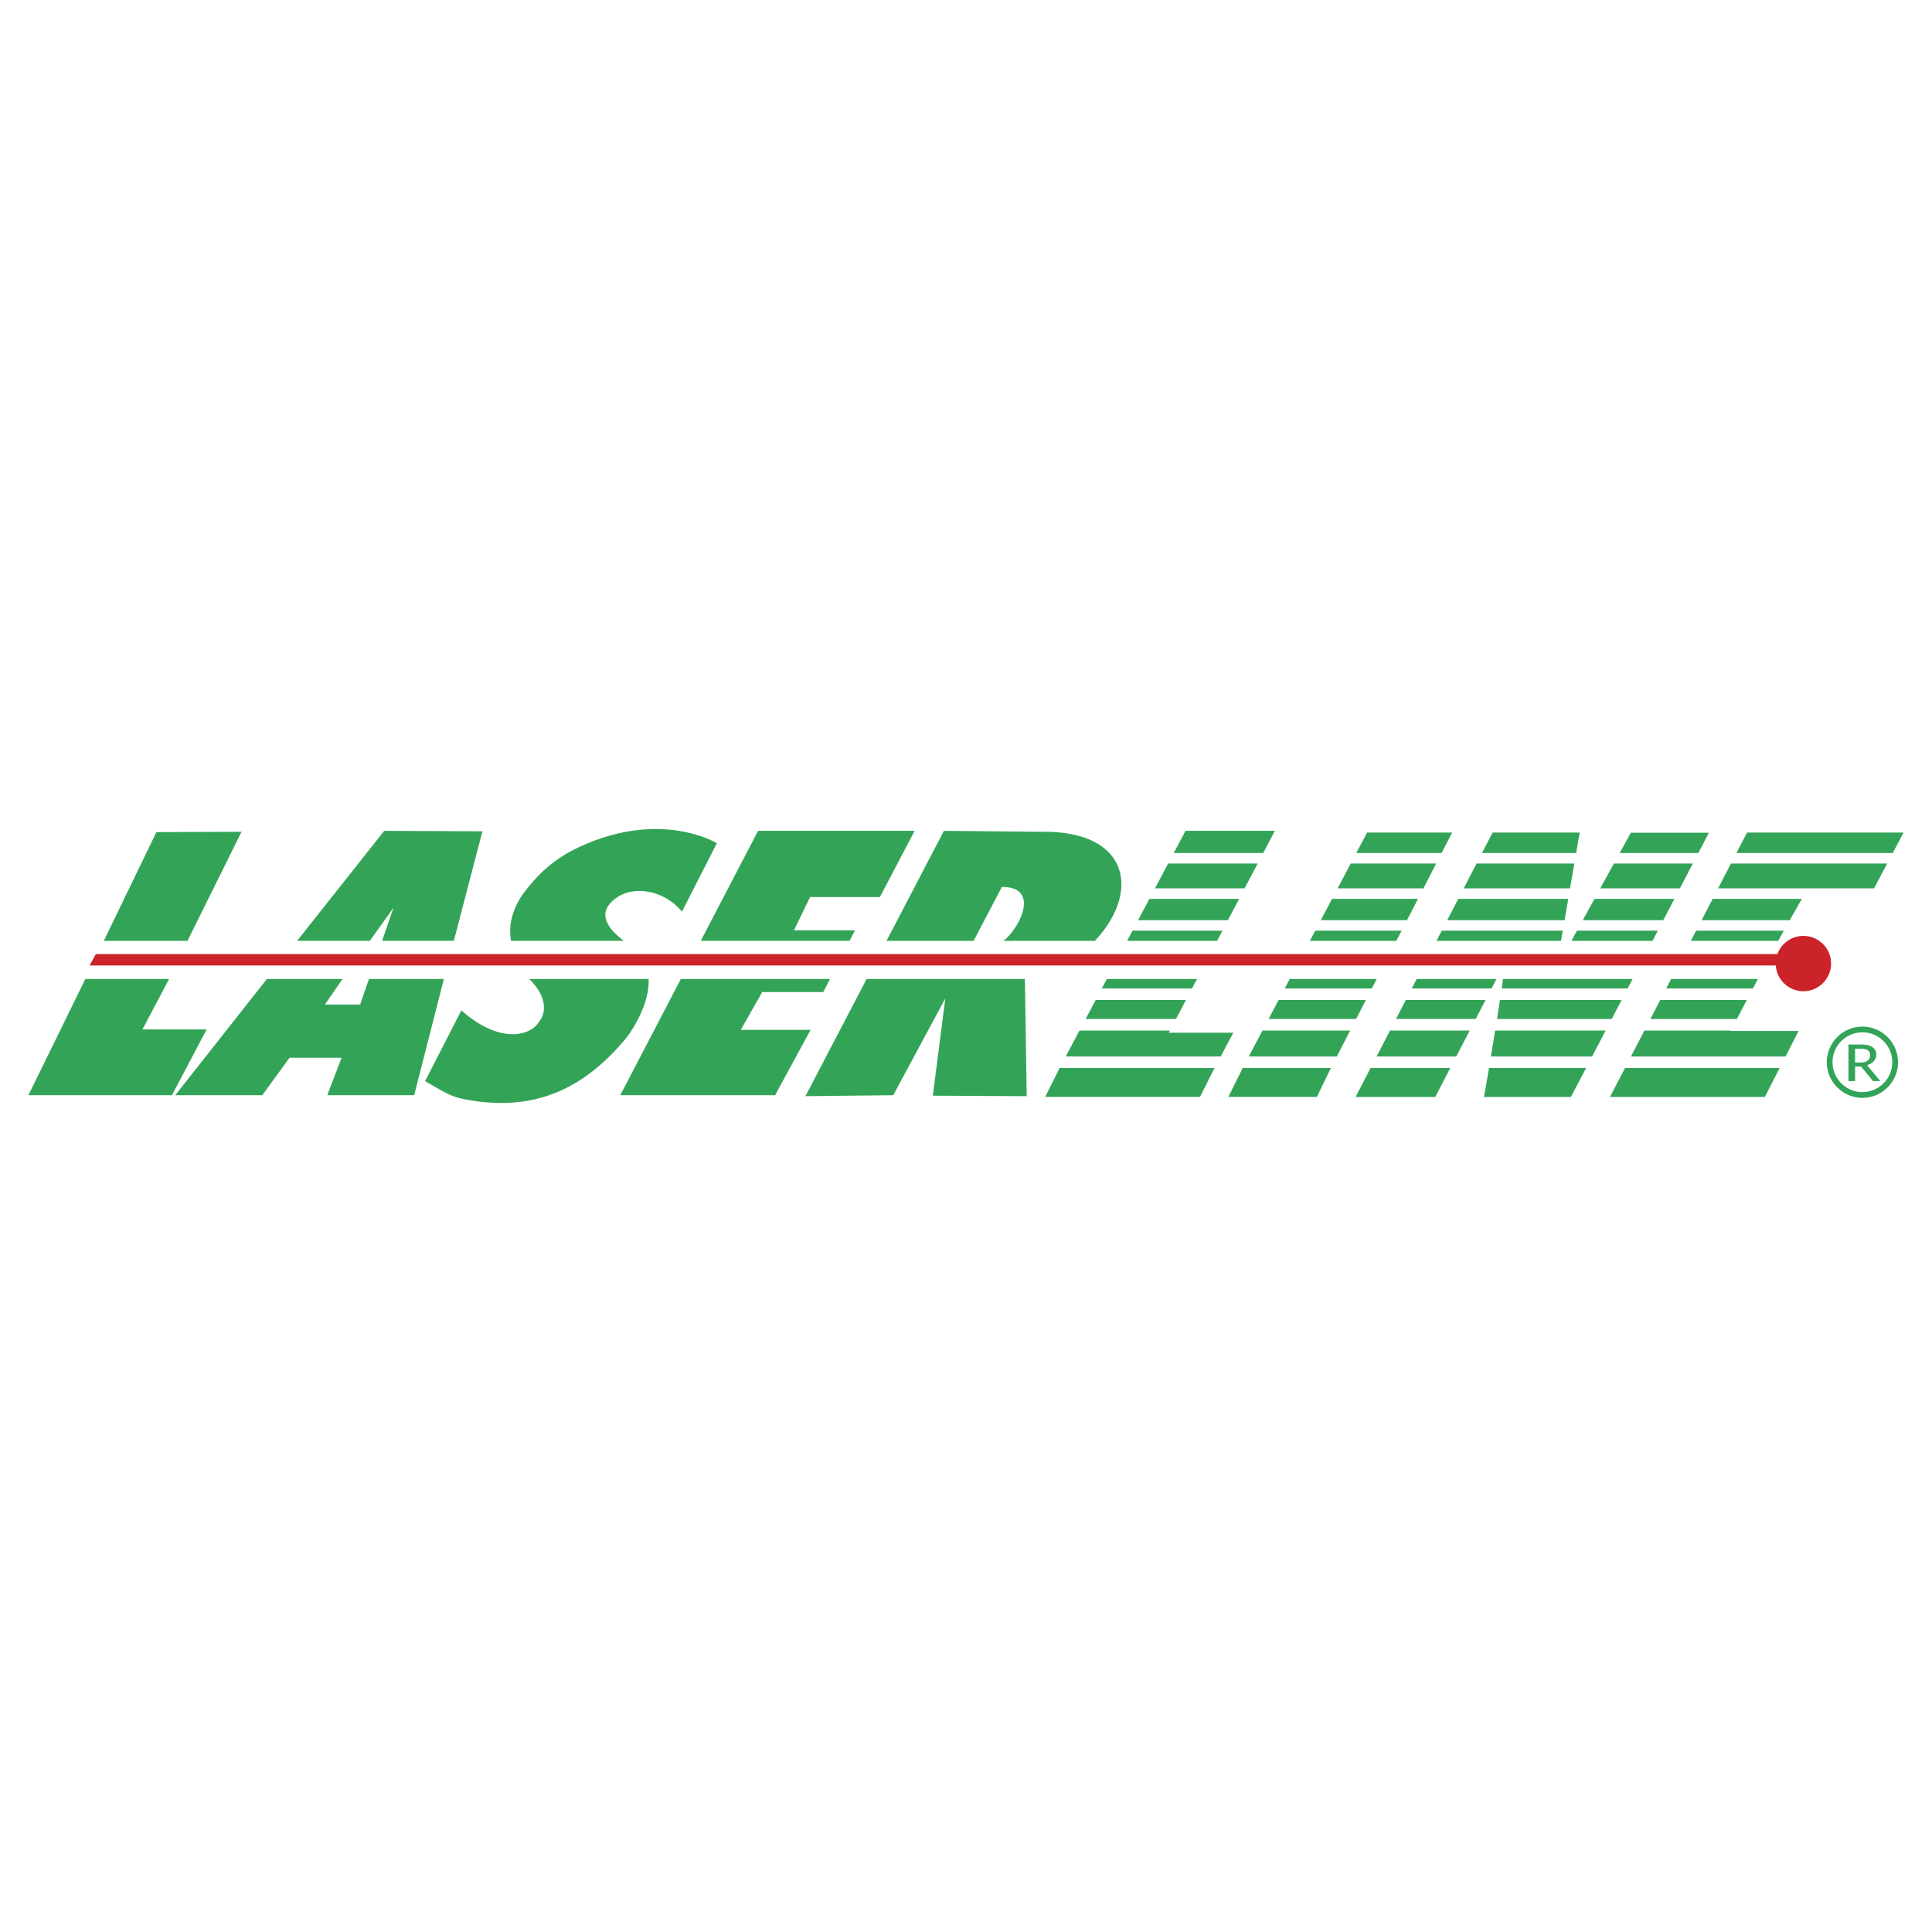
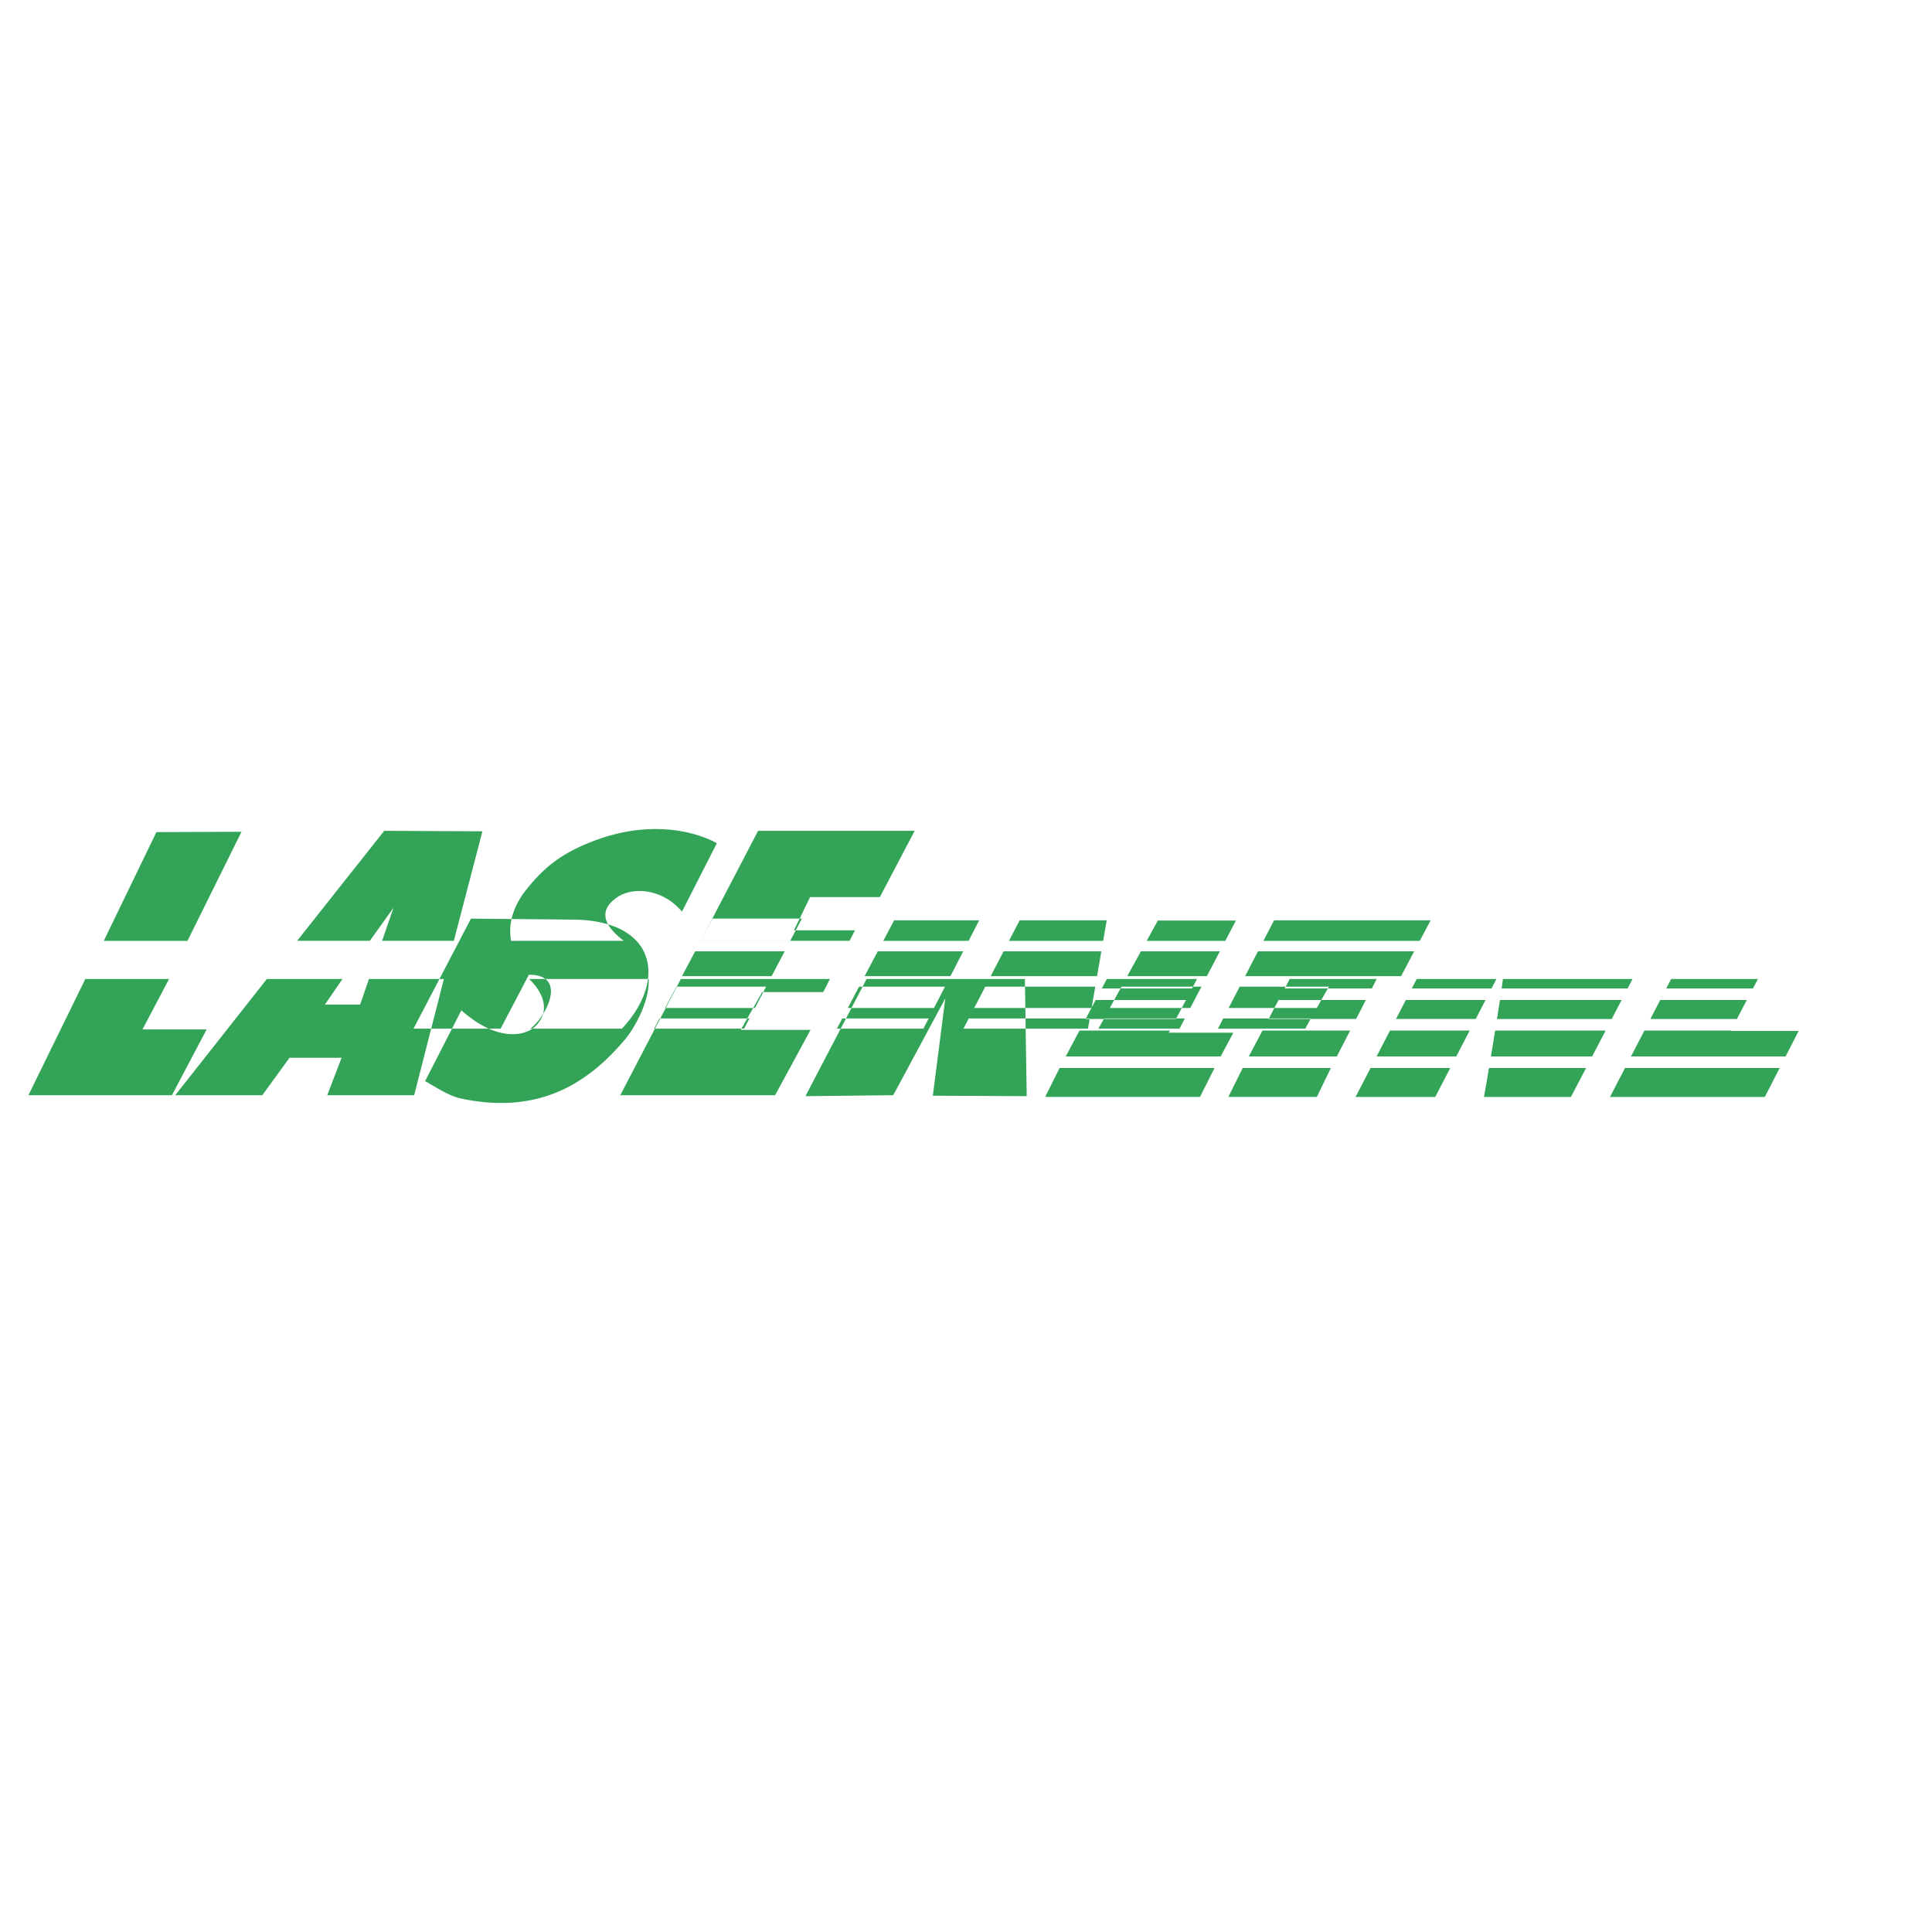
<svg xmlns="http://www.w3.org/2000/svg" width="2500" height="2500" viewBox="0 0 192.756 192.756">
  <g fill-rule="evenodd" clip-rule="evenodd">
    <path fill="#fff" d="M0 0h192.756v192.756H0V0z" />
-     <path d="M10.356 93.867l5.25-10.849 8.491-.03-5.392 10.879h-8.349zm19.287 0l8.691-10.975 9.797.048-2.851 10.927h-7.158l1.137-3.3-2.361 3.3h-7.255zm29.464-9.918c7.16-2.773 12.043-.047 12.412.182l-3.478 6.821c-1.928-2.286-4.848-2.485-6.387-1.479-1.354.885-2.187 2.284.581 4.394H50.991c-.243-1.39-.004-2.945 1.183-4.668 2.001-2.684 3.941-4.091 6.933-5.25zm10.806 9.918l5.721-10.975h15.621l-3.47 6.611h-6.962l-1.611 3.311h6.092l-.541 1.053h-14.85zm47.189-8.759l1.176-2.216h8.914l-1.164 2.216h-8.926zm-1.87 3.522l1.312-2.475h8.934l-1.301 2.475h-8.945zm-1.687 3.177l1.131-2.129h8.951l-1.119 2.129h-8.963zm-1.092 2.06l.537-1.013h8.969l-.533 1.013h-8.973zm22.861-8.759l1.08-2.042h8.486l-1.053 2.042h-8.513zm-1.861 3.522l1.309-2.475h8.527l-1.275 2.475h-8.561zm-1.678 3.177l1.125-2.129h8.574l-1.098 2.129h-8.601zm-1.087 2.06l.535-1.013h8.615l-.521 1.013h-8.629zm30.906-8.759l1.113-2.025h7.791l-1.057 2.025h-7.847zm-1.936 3.522l1.359-2.475h7.877l-1.291 2.475h-7.945zm-1.744 3.177l1.168-2.129h7.975l-1.111 2.129h-8.032zm-10.057-6.699l1.061-2.042h8.686l-.352 2.042h-9.395zm-1.824 3.522l1.283-2.475h9.754l-.428 2.475h-10.609zm-1.646 3.177l1.104-2.129h10.973l-.367 2.129h-11.71zm12.394 2.06l.557-1.013h8.061l-.529 1.013h-8.089zm-13.463 0l.525-1.013h12.07l-.174 1.013h-12.421zm29.924-8.759l1.059-2.042h15.621l-1.082 2.042h-15.598zm-1.826 3.522l1.283-2.475h15.586l-1.309 2.475h-15.56zm-1.646 3.177l1.104-2.129h8.9c-.508.895-.877 1.539-1.211 2.129h-8.793zm-1.067 2.06l.523-1.013h8.746c-.172.311-.352.639-.555 1.013h-8.714zm-80.255 0l5.729-10.975 9.841.096c8.682-.08 9.785 6.014 5.221 10.879h-9.143a1.04 1.04 0 0 0 .219-.163c.004-.002.006-.006.01-.009l.002-.002c1.617-1.492 3.307-5.205-.369-5.205l-2.82 5.379h-8.69zM2.834 109.27l5.679-11.596h8.356l-2.657 5.033h6.404l-3.463 6.562H2.834v.001zm14.648 0l9.145-11.596h7.545l-1.754 2.547h3.515l.877-2.547h7.476l-2.963 11.596H32.65l1.431-3.738h-5.193l-2.72 3.738h-8.686zm47.233-11.596c.121 2.514-1.746 5.303-2.289 5.951-3.677 4.395-8.581 7.637-16.423 5.977-1.201-.256-2.386-1.061-3.592-1.738l3.62-7.061c3.82 3.398 6.896 2.559 7.746 1.148.979-1.254.425-2.932-.979-4.277h11.917zm-2.831 11.596l6.043-11.596h14.878l-.669 1.305h-6.092l-2.138 3.775h6.962l-3.536 6.516H61.884zm18.475.095l6.102-11.691h15.793l.182 11.691-9.368-.049 1.246-9.705-5.195 9.658-8.76.096zm29.571-10.748l.502-.943h8.994l-.496.943h-9zm-1.618 3.047l1.006-1.895h9.006l-.996 1.895h-9.016zm-1.984 3.74l1.373-2.588h9.023l-.113.217h6.441l-1.266 2.371h-15.458zm-2.051 4.037l1.439-2.887h15.457l-1.449 2.887h-15.447zm23.901-10.824l.498-.943h8.68l-.486.943h-8.692zm-1.61 3.047l1-1.895h8.707l-.977 1.895h-8.73zm-1.976 3.74l1.367-2.588h8.748l-1.334 2.588h-8.781zm-2.041 4.037l1.434-2.887h8.797l-1.398 2.887h-8.833zm35.695-2.886l-1.518 2.887h-8.674c.086-.438.273-1.535.502-2.887h9.69zm1.951-3.739l-1.352 2.588h-10.098c.137-.826.281-1.707.424-2.588h11.026zm1.59-3.046l-.988 1.895h-11.443l.293-1.895h12.138zm1.094-2.096l-.492.943h-12.57c.049-.342.094-.658.131-.943h12.931zm-22.026.943l.49-.943h7.955l-.49.943h-7.955zm-1.578 3.047l.982-1.895h7.953l-.982 1.895h-7.953zm-1.937 3.74l1.342-2.588h7.951l-1.342 2.588h-7.951zm-2.094 4.037l1.496-2.887h7.951l-1.498 2.887h-7.949zm30.994-10.824l.488-.943h8.66l-.498.943h-8.65zm-1.58 3.047l.982-1.895h8.643c-.305.58-.637 1.209-.996 1.895h-8.629zm-1.937 3.74l1.342-2.588h8.619a.43.43 0 0 0-.021.043h6.789l-1.305 2.545h-15.424zm-2.094 4.037l1.498-2.887h15.43l-1.479 2.887h-15.449z" fill="#33a457" />
-     <path d="M179.926 93.374c1.52 0 2.76 1.24 2.76 2.761 0 1.52-1.24 2.76-2.76 2.76a2.765 2.765 0 0 1-2.754-2.57H8.94l.623-1.142h167.771a2.766 2.766 0 0 1 2.592-1.809z" fill="#cc2229" />
-     <path d="M185.814 102.424a3.56 3.56 0 0 1 3.553 3.555c0 1.957-1.596 3.553-3.553 3.553s-3.555-1.596-3.555-3.553a3.563 3.563 0 0 1 3.555-3.555zm0 .572c1.643 0 2.98 1.34 2.98 2.98 0 1.643-1.338 2.982-2.98 2.982s-2.982-1.34-2.982-2.982c0-1.64 1.34-2.98 2.982-2.98zm1.795 4.867h-.74l-1.184-1.451h-.605v1.451h-.66v-3.65h1.143c.256 0 .469.012.641.035.172.021.334.076.49.158.154.082.277.188.367.316a.804.804 0 0 1 .135.48c0 .268-.082.492-.246.672s-.391.312-.674.4l1.333 1.589zm-1.029-2.623c0-.105-.023-.201-.068-.283s-.117-.15-.213-.203c-.082-.045-.18-.078-.291-.096s-.25-.029-.414-.029h-.514v1.379h.447c.17 0 .322-.014.457-.037s.25-.074.346-.152a.618.618 0 0 0 .189-.246.85.85 0 0 0 .061-.333z" fill="#33a457" />
+     <path d="M10.356 93.867l5.25-10.849 8.491-.03-5.392 10.879h-8.349zm19.287 0l8.691-10.975 9.797.048-2.851 10.927h-7.158l1.137-3.3-2.361 3.3h-7.255zm29.464-9.918c7.16-2.773 12.043-.047 12.412.182l-3.478 6.821c-1.928-2.286-4.848-2.485-6.387-1.479-1.354.885-2.187 2.284.581 4.394H50.991c-.243-1.39-.004-2.945 1.183-4.668 2.001-2.684 3.941-4.091 6.933-5.25zm10.806 9.918l5.721-10.975h15.621l-3.47 6.611h-6.962l-1.611 3.311h6.092l-.541 1.053h-14.85zl1.176-2.216h8.914l-1.164 2.216h-8.926zm-1.87 3.522l1.312-2.475h8.934l-1.301 2.475h-8.945zm-1.687 3.177l1.131-2.129h8.951l-1.119 2.129h-8.963zm-1.092 2.06l.537-1.013h8.969l-.533 1.013h-8.973zm22.861-8.759l1.08-2.042h8.486l-1.053 2.042h-8.513zm-1.861 3.522l1.309-2.475h8.527l-1.275 2.475h-8.561zm-1.678 3.177l1.125-2.129h8.574l-1.098 2.129h-8.601zm-1.087 2.06l.535-1.013h8.615l-.521 1.013h-8.629zm30.906-8.759l1.113-2.025h7.791l-1.057 2.025h-7.847zm-1.936 3.522l1.359-2.475h7.877l-1.291 2.475h-7.945zm-1.744 3.177l1.168-2.129h7.975l-1.111 2.129h-8.032zm-10.057-6.699l1.061-2.042h8.686l-.352 2.042h-9.395zm-1.824 3.522l1.283-2.475h9.754l-.428 2.475h-10.609zm-1.646 3.177l1.104-2.129h10.973l-.367 2.129h-11.71zm12.394 2.06l.557-1.013h8.061l-.529 1.013h-8.089zm-13.463 0l.525-1.013h12.07l-.174 1.013h-12.421zm29.924-8.759l1.059-2.042h15.621l-1.082 2.042h-15.598zm-1.826 3.522l1.283-2.475h15.586l-1.309 2.475h-15.56zm-1.646 3.177l1.104-2.129h8.9c-.508.895-.877 1.539-1.211 2.129h-8.793zm-1.067 2.06l.523-1.013h8.746c-.172.311-.352.639-.555 1.013h-8.714zm-80.255 0l5.729-10.975 9.841.096c8.682-.08 9.785 6.014 5.221 10.879h-9.143a1.04 1.04 0 0 0 .219-.163c.004-.002.006-.006.01-.009l.002-.002c1.617-1.492 3.307-5.205-.369-5.205l-2.82 5.379h-8.69zM2.834 109.27l5.679-11.596h8.356l-2.657 5.033h6.404l-3.463 6.562H2.834v.001zm14.648 0l9.145-11.596h7.545l-1.754 2.547h3.515l.877-2.547h7.476l-2.963 11.596H32.65l1.431-3.738h-5.193l-2.72 3.738h-8.686zm47.233-11.596c.121 2.514-1.746 5.303-2.289 5.951-3.677 4.395-8.581 7.637-16.423 5.977-1.201-.256-2.386-1.061-3.592-1.738l3.62-7.061c3.82 3.398 6.896 2.559 7.746 1.148.979-1.254.425-2.932-.979-4.277h11.917zm-2.831 11.596l6.043-11.596h14.878l-.669 1.305h-6.092l-2.138 3.775h6.962l-3.536 6.516H61.884zm18.475.095l6.102-11.691h15.793l.182 11.691-9.368-.049 1.246-9.705-5.195 9.658-8.76.096zm29.571-10.748l.502-.943h8.994l-.496.943h-9zm-1.618 3.047l1.006-1.895h9.006l-.996 1.895h-9.016zm-1.984 3.74l1.373-2.588h9.023l-.113.217h6.441l-1.266 2.371h-15.458zm-2.051 4.037l1.439-2.887h15.457l-1.449 2.887h-15.447zm23.901-10.824l.498-.943h8.68l-.486.943h-8.692zm-1.61 3.047l1-1.895h8.707l-.977 1.895h-8.73zm-1.976 3.74l1.367-2.588h8.748l-1.334 2.588h-8.781zm-2.041 4.037l1.434-2.887h8.797l-1.398 2.887h-8.833zm35.695-2.886l-1.518 2.887h-8.674c.086-.438.273-1.535.502-2.887h9.69zm1.951-3.739l-1.352 2.588h-10.098c.137-.826.281-1.707.424-2.588h11.026zm1.59-3.046l-.988 1.895h-11.443l.293-1.895h12.138zm1.094-2.096l-.492.943h-12.57c.049-.342.094-.658.131-.943h12.931zm-22.026.943l.49-.943h7.955l-.49.943h-7.955zm-1.578 3.047l.982-1.895h7.953l-.982 1.895h-7.953zm-1.937 3.74l1.342-2.588h7.951l-1.342 2.588h-7.951zm-2.094 4.037l1.496-2.887h7.951l-1.498 2.887h-7.949zm30.994-10.824l.488-.943h8.66l-.498.943h-8.65zm-1.58 3.047l.982-1.895h8.643c-.305.58-.637 1.209-.996 1.895h-8.629zm-1.937 3.74l1.342-2.588h8.619a.43.43 0 0 0-.021.043h6.789l-1.305 2.545h-15.424zm-2.094 4.037l1.498-2.887h15.43l-1.479 2.887h-15.449z" fill="#33a457" />
  </g>
</svg>